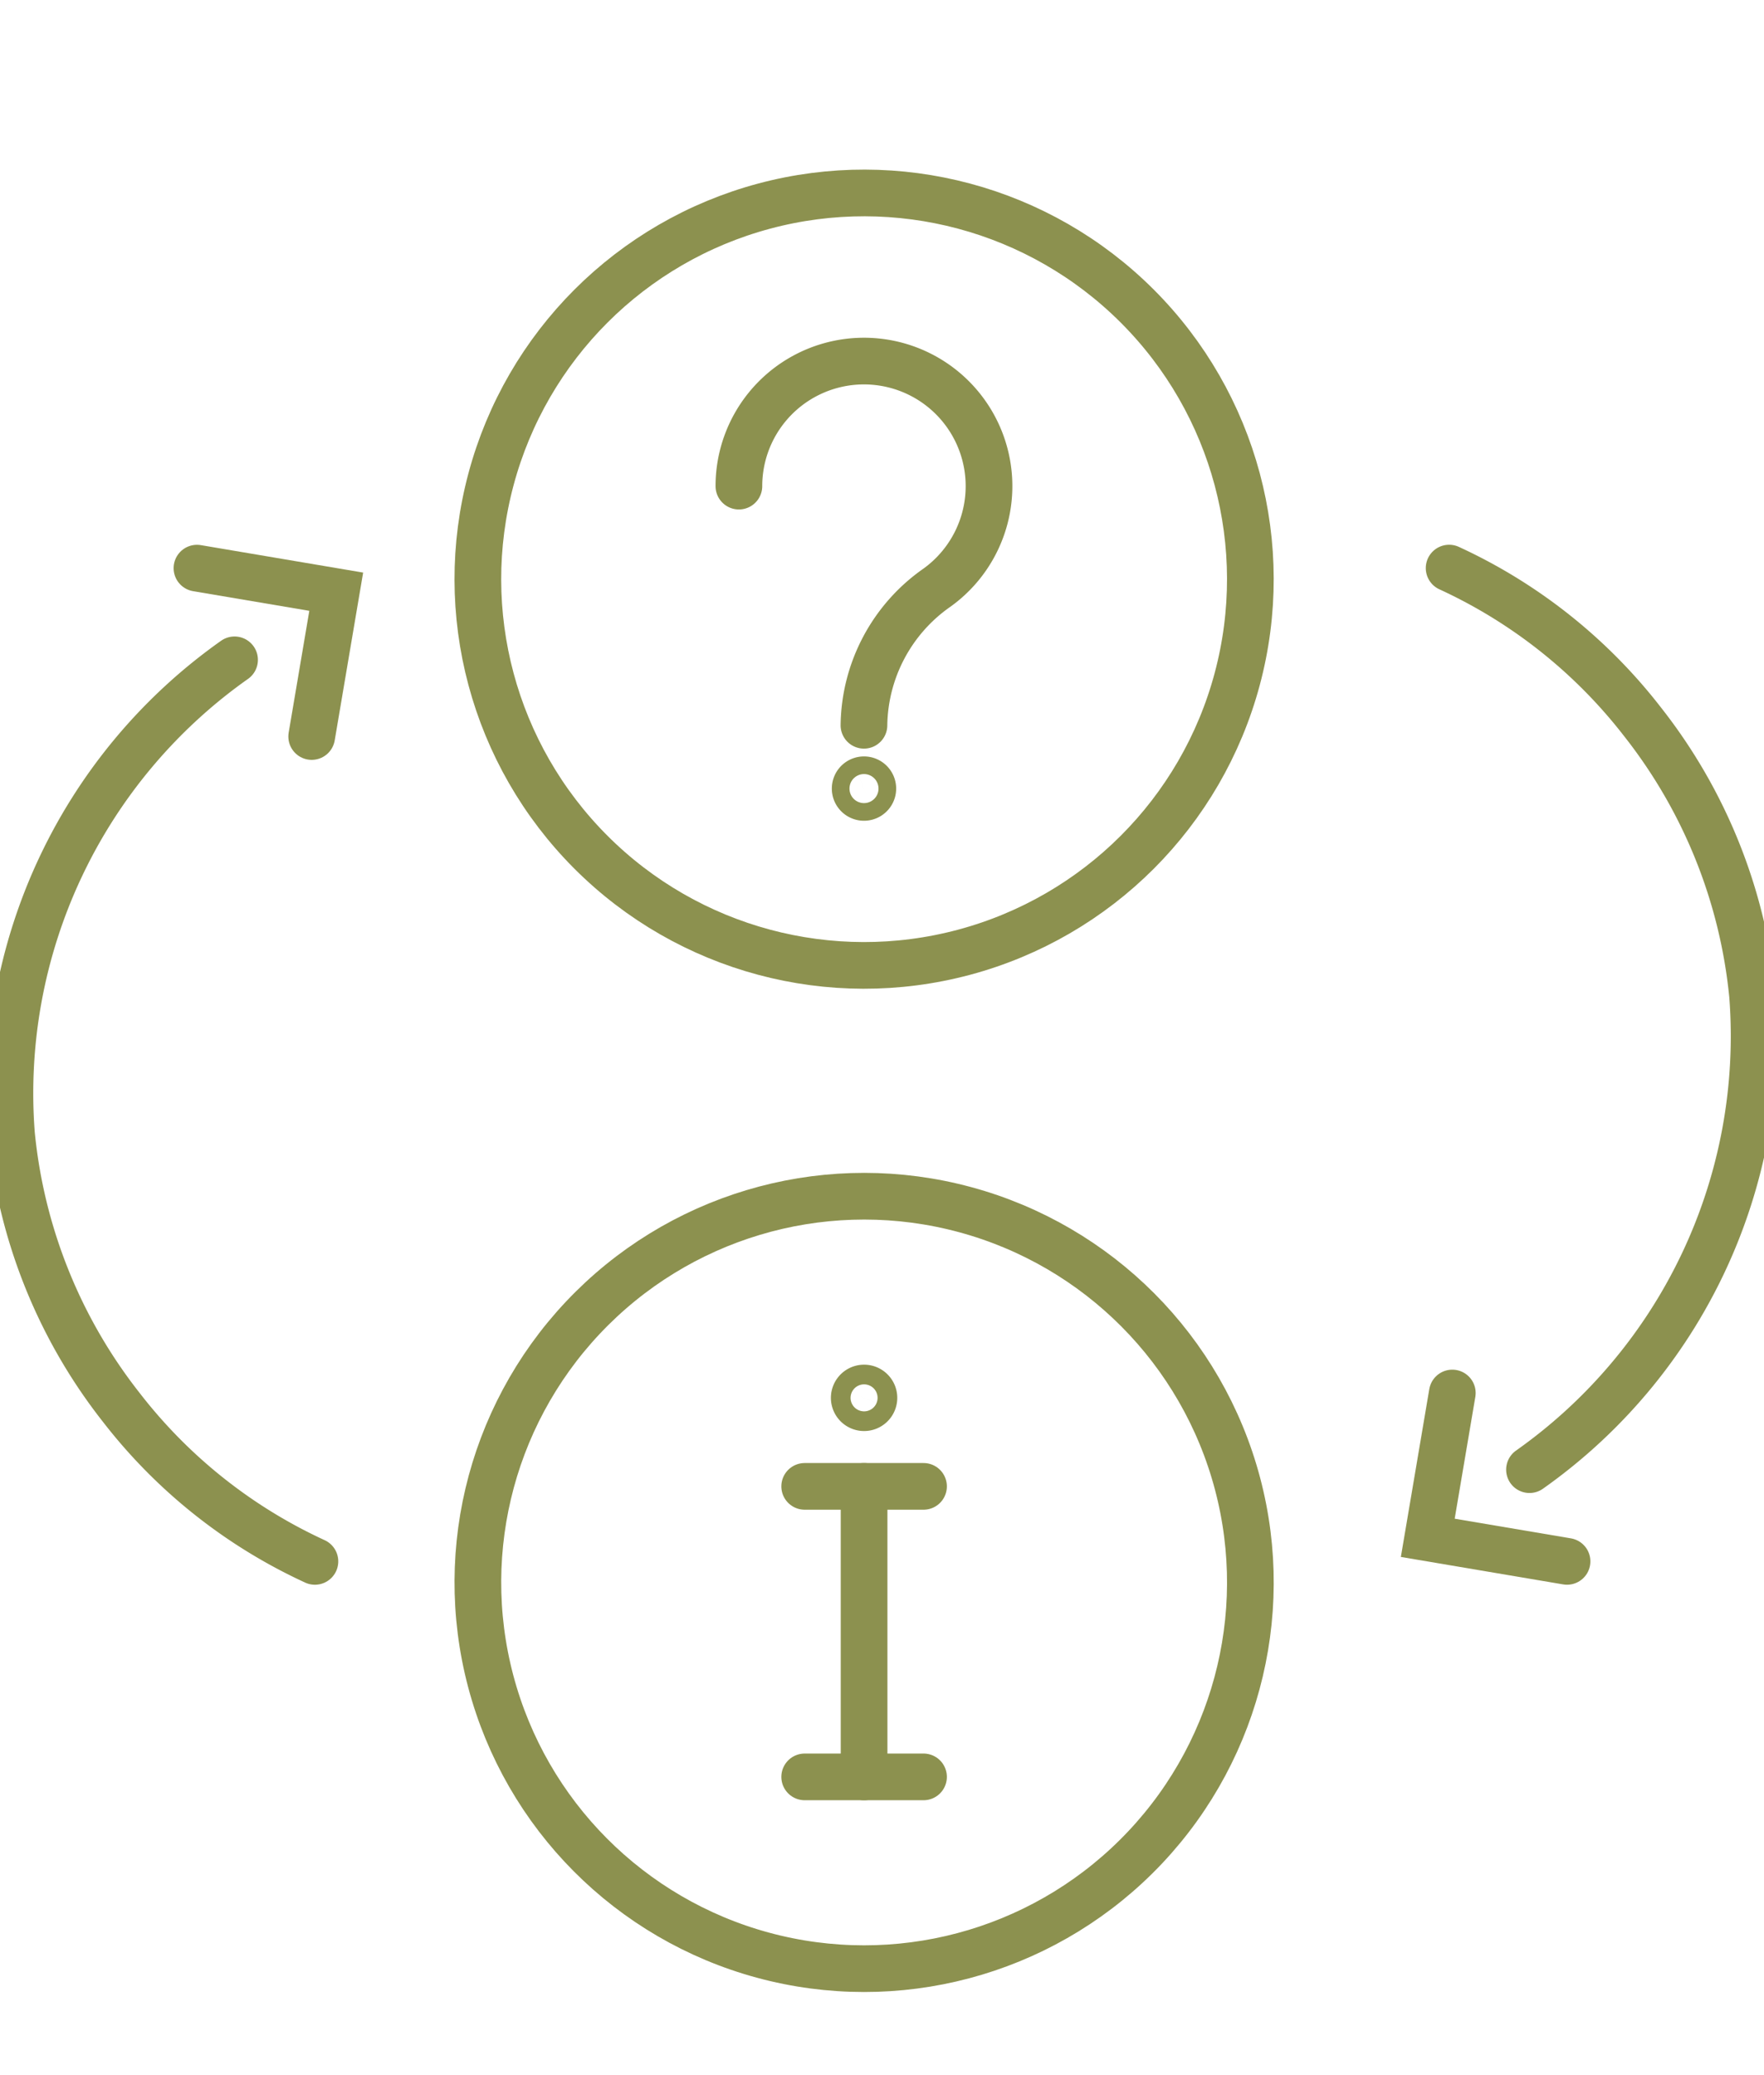
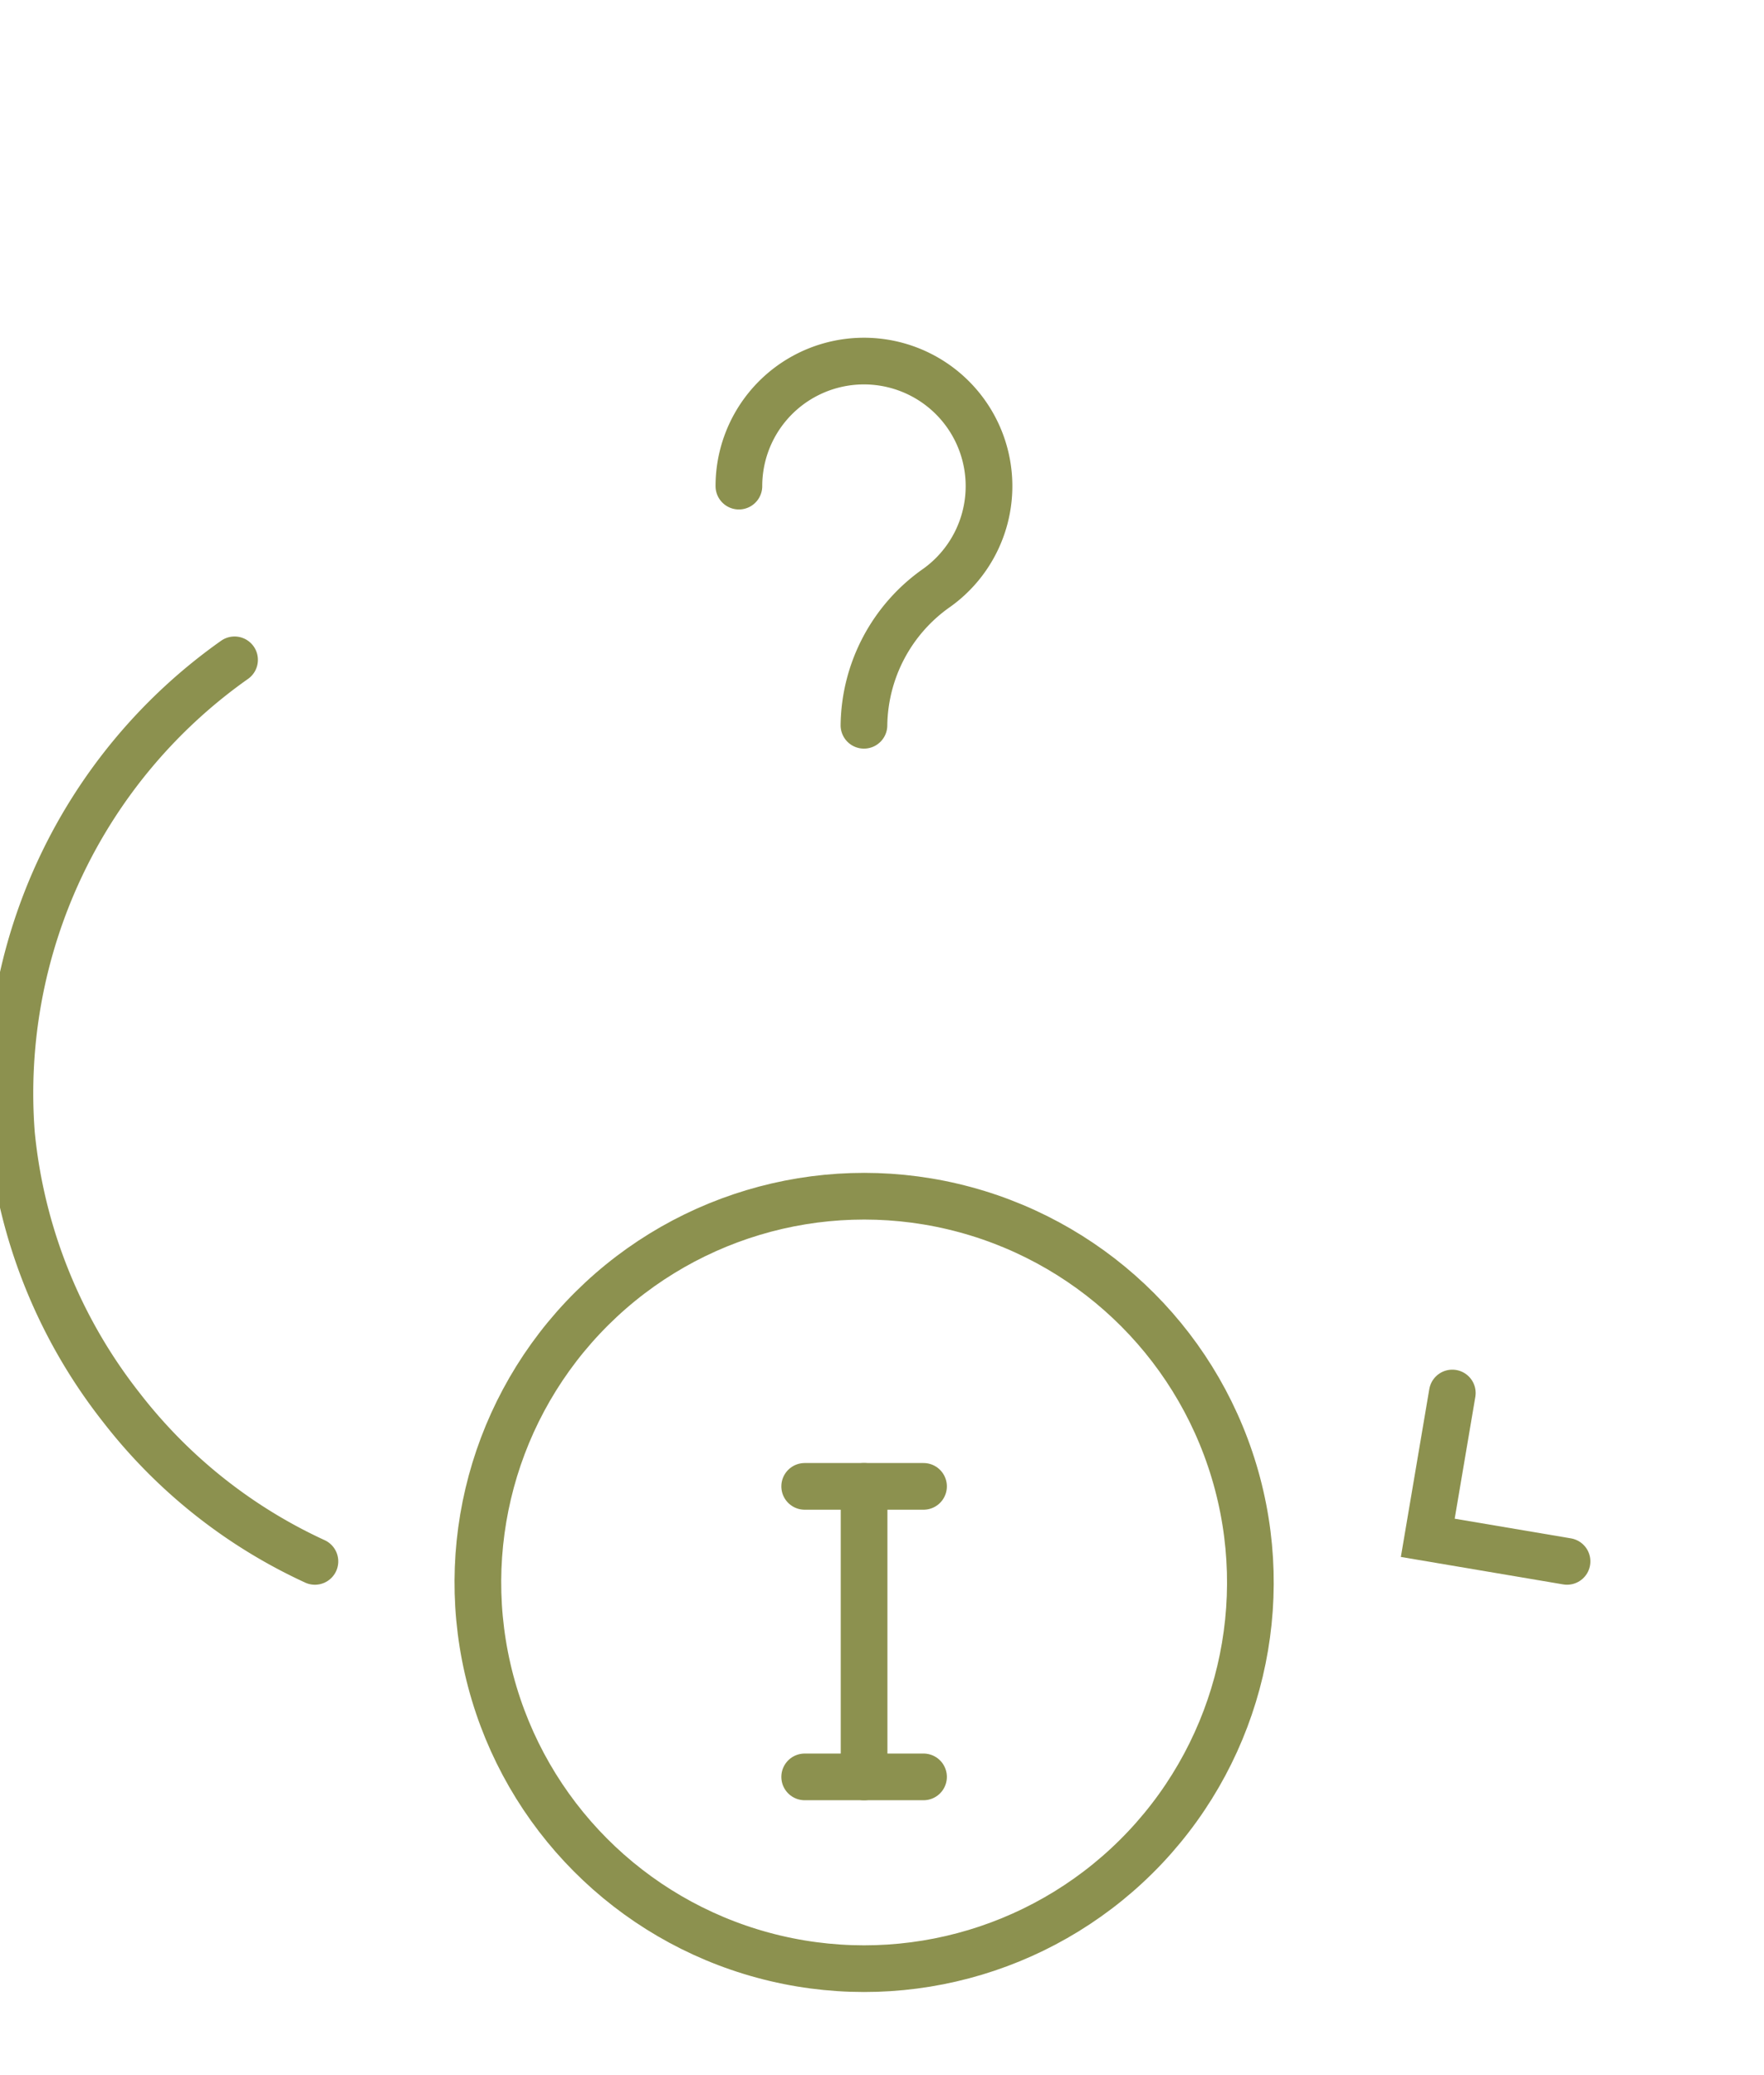
<svg xmlns="http://www.w3.org/2000/svg" preserveAspectRatio="xMidYMid slice" width="102px" height="120px" viewBox="0 0 40.632 47.029">
  <g id="Gruppe_13503" data-name="Gruppe 13503" transform="translate(-1726.527 -2000.37)">
    <g id="Gruppe_13486" data-name="Gruppe 13486">
      <g id="Gruppe_13485" data-name="Gruppe 13485">
-         <path id="Pfad_12907" data-name="Pfad 12907" d="M1743.6,2011.387a2.834,2.834,0,1,1,4.49,2.3,3.862,3.862,0,0,0-1.656,3.12h0" fill="none" stroke="#8c914f" stroke-linecap="round" stroke-linejoin="round" stroke-width="1.058" />
-         <path id="Pfad_12908" data-name="Pfad 12908" d="M1746.635,2018.242a.2.2,0,1,1-.2-.2A.2.2,0,0,1,1746.635,2018.242Z" fill="none" stroke="#8c914f" stroke-linecap="round" stroke-linejoin="round" stroke-width="1.058" />
+         <path id="Pfad_12907" data-name="Pfad 12907" d="M1743.6,2011.387a2.834,2.834,0,1,1,4.49,2.3,3.862,3.862,0,0,0-1.656,3.12" fill="none" stroke="#8c914f" stroke-linecap="round" stroke-linejoin="round" stroke-width="1.058" />
      </g>
-       <circle id="Ellipse_779" data-name="Ellipse 779" cx="8.753" cy="8.753" r="8.753" transform="translate(1734.059 2013.496) rotate(-45)" fill="none" stroke="#8c914f" stroke-linecap="round" stroke-linejoin="round" stroke-width="1.058" />
    </g>
    <g id="Gruppe_13493" data-name="Gruppe 13493">
      <g id="Gruppe_13492" data-name="Gruppe 13492">
        <g id="Gruppe_13491" data-name="Gruppe 13491">
          <g id="Gruppe_13490" data-name="Gruppe 13490">
            <g id="Gruppe_13489" data-name="Gruppe 13489">
              <g id="Gruppe_13488" data-name="Gruppe 13488">
                <g id="Gruppe_13487" data-name="Gruppe 13487">
-                   <path id="Pfad_12909" data-name="Pfad 12909" d="M1759.695,2013.245a11.752,11.752,0,0,1,4.387,3.489,11.882,11.882,0,0,1,2.489,6.195,12.024,12.024,0,0,1-5.055,10.748" fill="none" stroke="#8c914f" stroke-linecap="round" stroke-miterlimit="10" stroke-width="1.058" />
                  <path id="Pfad_12910" data-name="Pfad 12910" d="M1759.767,2031.94l-.556,3.282,3.156.534" fill="none" stroke="#8c914f" stroke-linecap="round" stroke-miterlimit="10" stroke-width="1.058" />
                </g>
              </g>
            </g>
          </g>
        </g>
      </g>
    </g>
    <g id="Gruppe_13500" data-name="Gruppe 13500">
      <g id="Gruppe_13499" data-name="Gruppe 13499">
        <g id="Gruppe_13498" data-name="Gruppe 13498">
          <g id="Gruppe_13497" data-name="Gruppe 13497">
            <g id="Gruppe_13496" data-name="Gruppe 13496">
              <g id="Gruppe_13495" data-name="Gruppe 13495">
                <g id="Gruppe_13494" data-name="Gruppe 13494">
                  <path id="Pfad_12911" data-name="Pfad 12911" d="M1733.992,2035.756a11.751,11.751,0,0,1-4.387-3.489,11.878,11.878,0,0,1-2.489-6.195,12.024,12.024,0,0,1,5.055-10.748" fill="none" stroke="#8c914f" stroke-linecap="round" stroke-miterlimit="10" stroke-width="1.058" />
-                   <path id="Pfad_12912" data-name="Pfad 12912" d="M1733.919,2017.062l.556-3.282-3.156-.534" fill="none" stroke="#8c914f" stroke-linecap="round" stroke-miterlimit="10" stroke-width="1.058" />
                </g>
              </g>
            </g>
          </g>
        </g>
      </g>
    </g>
    <g id="Gruppe_13502" data-name="Gruppe 13502">
      <circle id="Ellipse_780" data-name="Ellipse 780" cx="8.753" cy="8.753" r="8.753" transform="translate(1735.908 2042.741) rotate(-76.717)" fill="none" stroke="#8c914f" stroke-linecap="round" stroke-linejoin="round" stroke-width="1.058" />
      <g id="Gruppe_13501" data-name="Gruppe 13501">
-         <path id="Pfad_12913" data-name="Pfad 12913" d="M1746.66,2032.05a.223.223,0,1,1-.223-.223A.223.223,0,0,1,1746.66,2032.05Z" fill="none" stroke="#8c914f" stroke-linecap="round" stroke-linejoin="round" stroke-width="1.058" />
        <line id="Linie_6156" data-name="Linie 6156" y2="6.584" transform="translate(1746.437 2034.056)" fill="none" stroke="#8c914f" stroke-linecap="round" stroke-linejoin="round" stroke-width="1.058" />
        <line id="Linie_6157" data-name="Linie 6157" x2="2.693" transform="translate(1745.091 2034.056)" fill="none" stroke="#8c914f" stroke-linecap="round" stroke-linejoin="round" stroke-width="1.058" />
        <line id="Linie_6158" data-name="Linie 6158" x2="2.693" transform="translate(1745.091 2040.64)" fill="none" stroke="#8c914f" stroke-linecap="round" stroke-linejoin="round" stroke-width="1.058" />
      </g>
    </g>
  </g>
</svg>